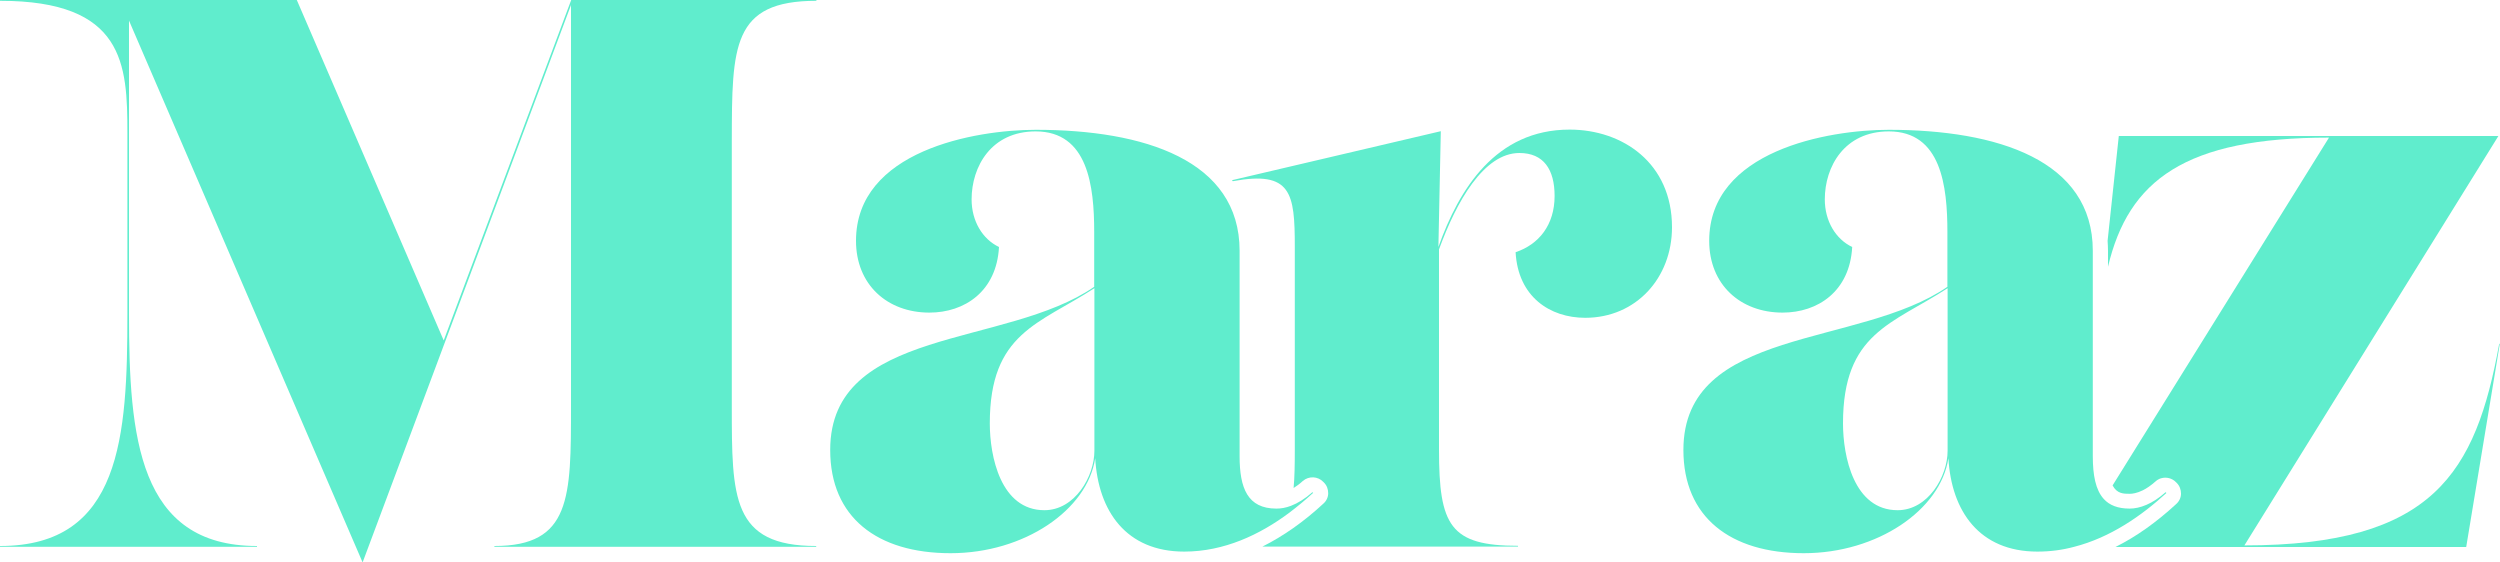
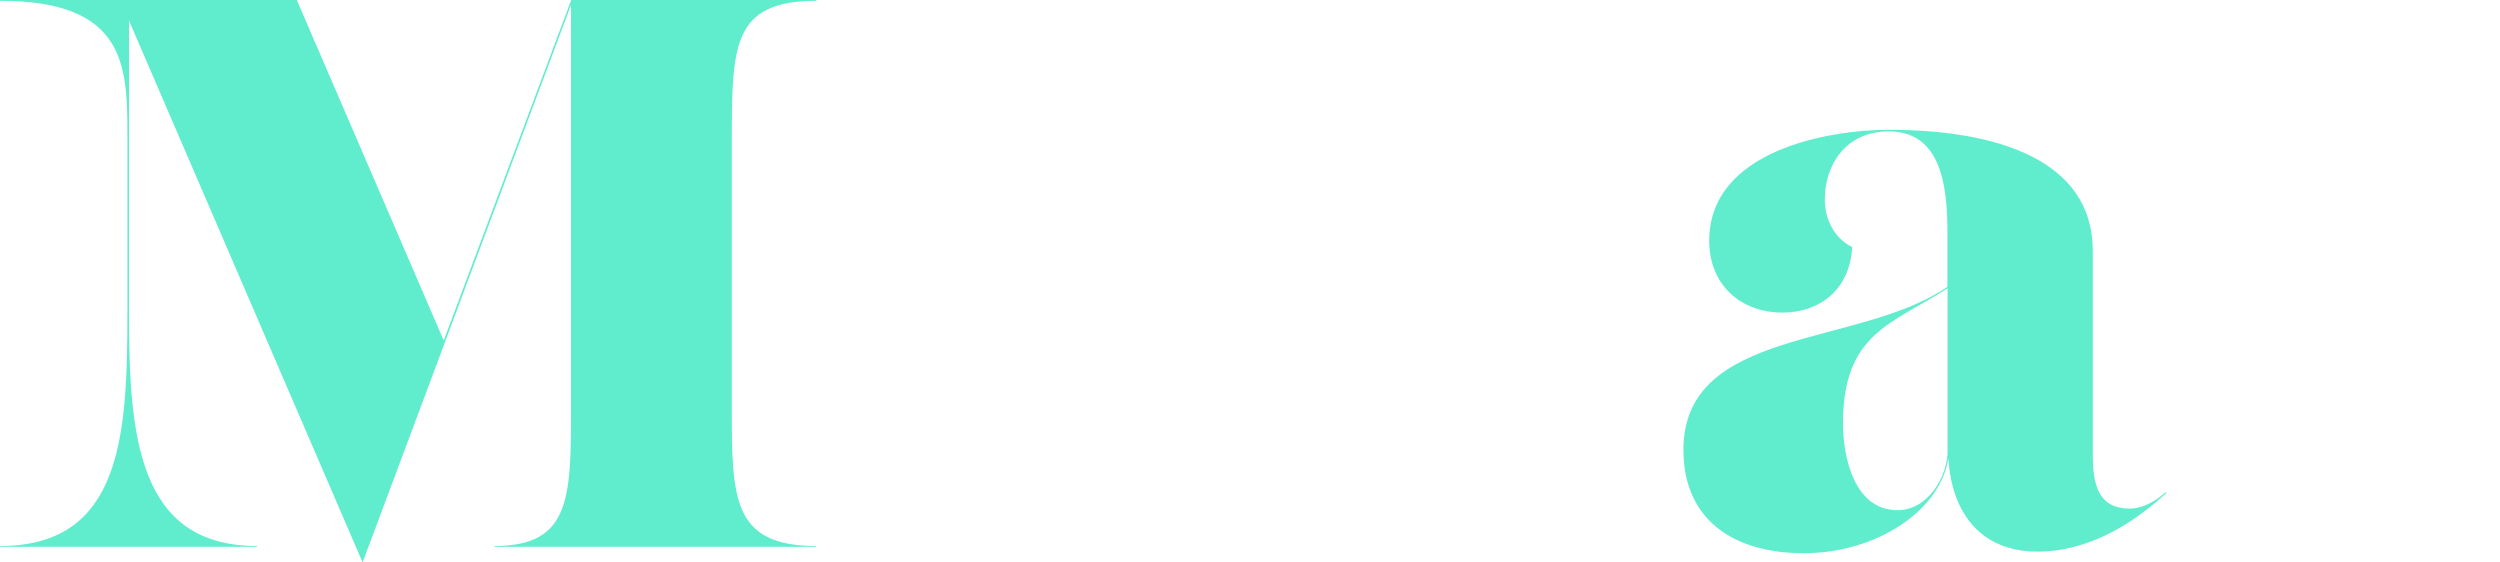
<svg xmlns="http://www.w3.org/2000/svg" id="Camada_1" viewBox="0 0 125 28.12">
-   <path d="M78.48,6.48c-3.69,0-5.53,2.97-6.56,5.87l.12-5.79-10.44,2.45s.03,.03,.04,.05c2.93-.54,3.1,.59,3.1,3.28v10.16c0,.73-.01,1.37-.06,1.9,.14-.09,.3-.2,.46-.35,.3-.26,.75-.24,1.02,.04l.04,.04c.14,.14,.21,.33,.21,.53,0,.2-.09,.39-.24,.52-.98,.91-2.01,1.63-3.05,2.15h12.78v-.04c-3.4,0-3.95-1.02-3.95-4.8V12.47c.87-2.39,2.24-4.82,4.02-4.82,1.21,0,1.76,.82,1.76,2.15,0,1.44-.78,2.42-1.95,2.81,.12,2.23,1.72,3.28,3.48,3.28,2.54,0,4.34-1.99,4.34-4.53,0-3.2-2.46-4.88-5.12-4.88Z" style="fill:#60edcd;" />
-   <path d="M124.96,17.19c-1.17,6.44-3.28,10.08-12.74,10.08l12.7-20.47h-18.98l-.56,5.24c.01,.16,.02,.33,.02,.5v.8c1.02-4.33,3.87-6.46,11.05-6.46l-10.82,17.39c.22,.42,.55,.42,.86,.42,.13,0,.35-.03,.64-.17,.19-.09,.41-.24,.66-.46,.04-.04,.09-.07,.13-.09,0,0,0,0,0,0,.05-.03,.1-.05,.15-.06t0,0c.25-.07,.54,0,.73,.2l.04,.04c.14,.14,.21,.33,.21,.53,0,.2-.09,.39-.24,.52,0,0-.02,.01-.02,.02-.98,.9-1.99,1.62-3.02,2.13h17.54l1.68-10.16h-.04Z" style="fill:#60edcd;" />
  <path d="M22.18,17.01L14.84,0H0V.04C6.21,.04,6.37,3.2,6.37,6.64V15.7c0,6.13-.31,11.6-6.37,11.6v.04H12.85v-.04c-5.94,0-6.4-5.47-6.4-11.6V1.03l11.68,27.09L28.55,.25V20.31c0,4.57,0,6.99-3.83,6.99v.04h16.09v-.04c-4.22,0-4.22-2.42-4.22-6.99V7.03C36.6,2.31,36.6,.04,40.82,.04v-.04h-12.26l-6.37,17.01Z" style="fill:#60edcd;" />
-   <path d="M65.66,24.65l-.04-.04c-.37,.33-.73,.55-1.07,.68-.26,.1-.5,.14-.73,.14-1.44,0-1.84-1.02-1.84-2.62V12.54c0-4.53-4.77-6.05-10.19-6.05-3.05,0-8.99,1.05-8.99,5.55,0,2.19,1.56,3.59,3.67,3.59,1.76,0,3.36-1.06,3.48-3.28-.82-.39-1.37-1.29-1.37-2.38,0-1.64,.98-3.4,3.2-3.4,2.62,0,2.93,2.73,2.93,5.04v2.73c-4.41,3.05-13.2,1.99-13.2,8.16,0,3.36,2.34,5.16,6.02,5.16s6.84-2.16,7.23-4.75c.15,2.65,1.55,4.67,4.45,4.67,2,0,3.79-.85,5.25-1.94,.42-.32,.82-.65,1.19-.99Zm-10.94-2.11c0,1.29-.98,2.97-2.5,2.97-2.19,0-2.73-2.7-2.73-4.34,0-4.53,2.46-4.96,5.23-6.76v8.13Z" style="fill:#60edcd;" />
  <path d="M108.28,24.61c-.66,.59-1.29,.82-1.8,.82-.59,0-1.01-.17-1.29-.48-.41-.45-.55-1.19-.55-2.14V12.54c0-4.53-4.77-6.05-10.2-6.05-3.05,0-8.98,1.05-8.98,5.55,0,2.19,1.56,3.59,3.67,3.59,1.76,0,3.36-1.06,3.48-3.28-.82-.39-1.37-1.29-1.37-2.38,0-1.64,.98-3.4,3.2-3.4,2.62,0,2.93,2.73,2.93,5.04v2.73c-4.41,3.05-13.2,1.99-13.2,8.16,0,3.36,2.35,5.16,6.02,5.16s6.84-2.16,7.23-4.75c.15,2.65,1.55,4.67,4.45,4.67,.64,0,1.25-.08,1.84-.24,1.8-.46,3.37-1.55,4.61-2.69l-.04-.04Zm-10.9-2.07c0,1.29-.98,2.97-2.5,2.97-2.19,0-2.73-2.7-2.73-4.34,0-4.53,2.46-4.96,5.23-6.76v8.13Z" style="fill:#60edcd;" />
</svg>